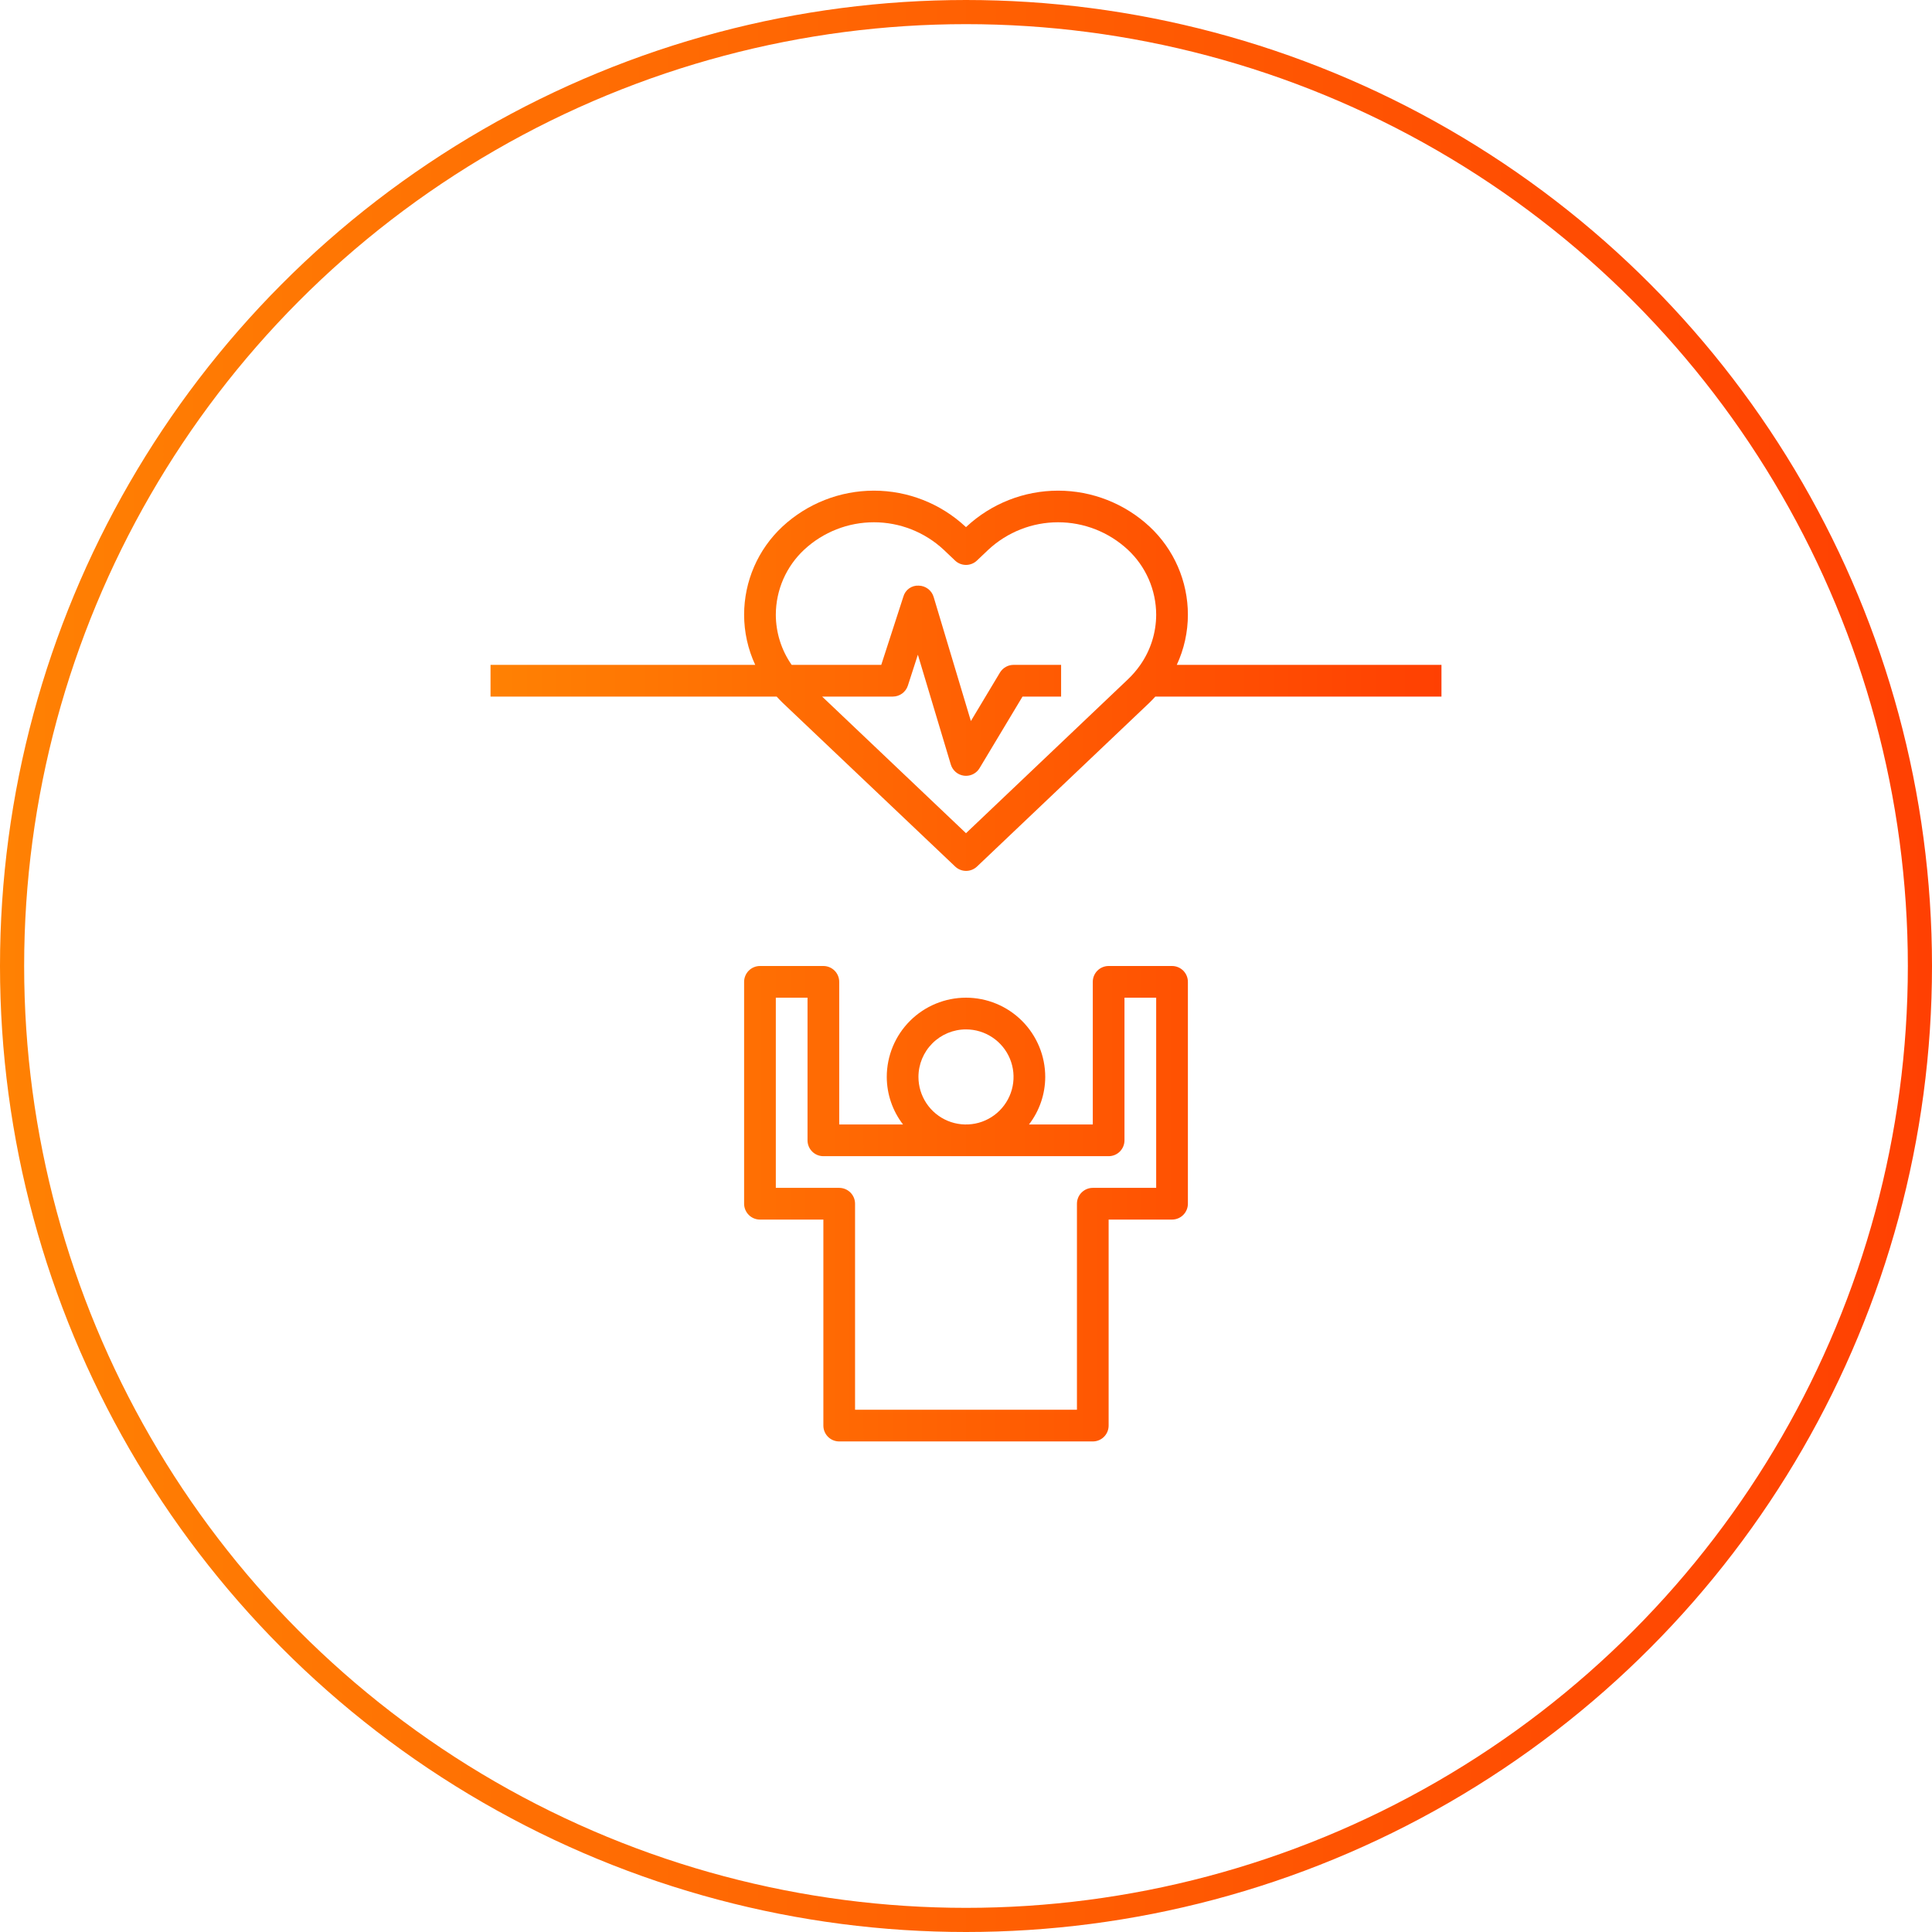
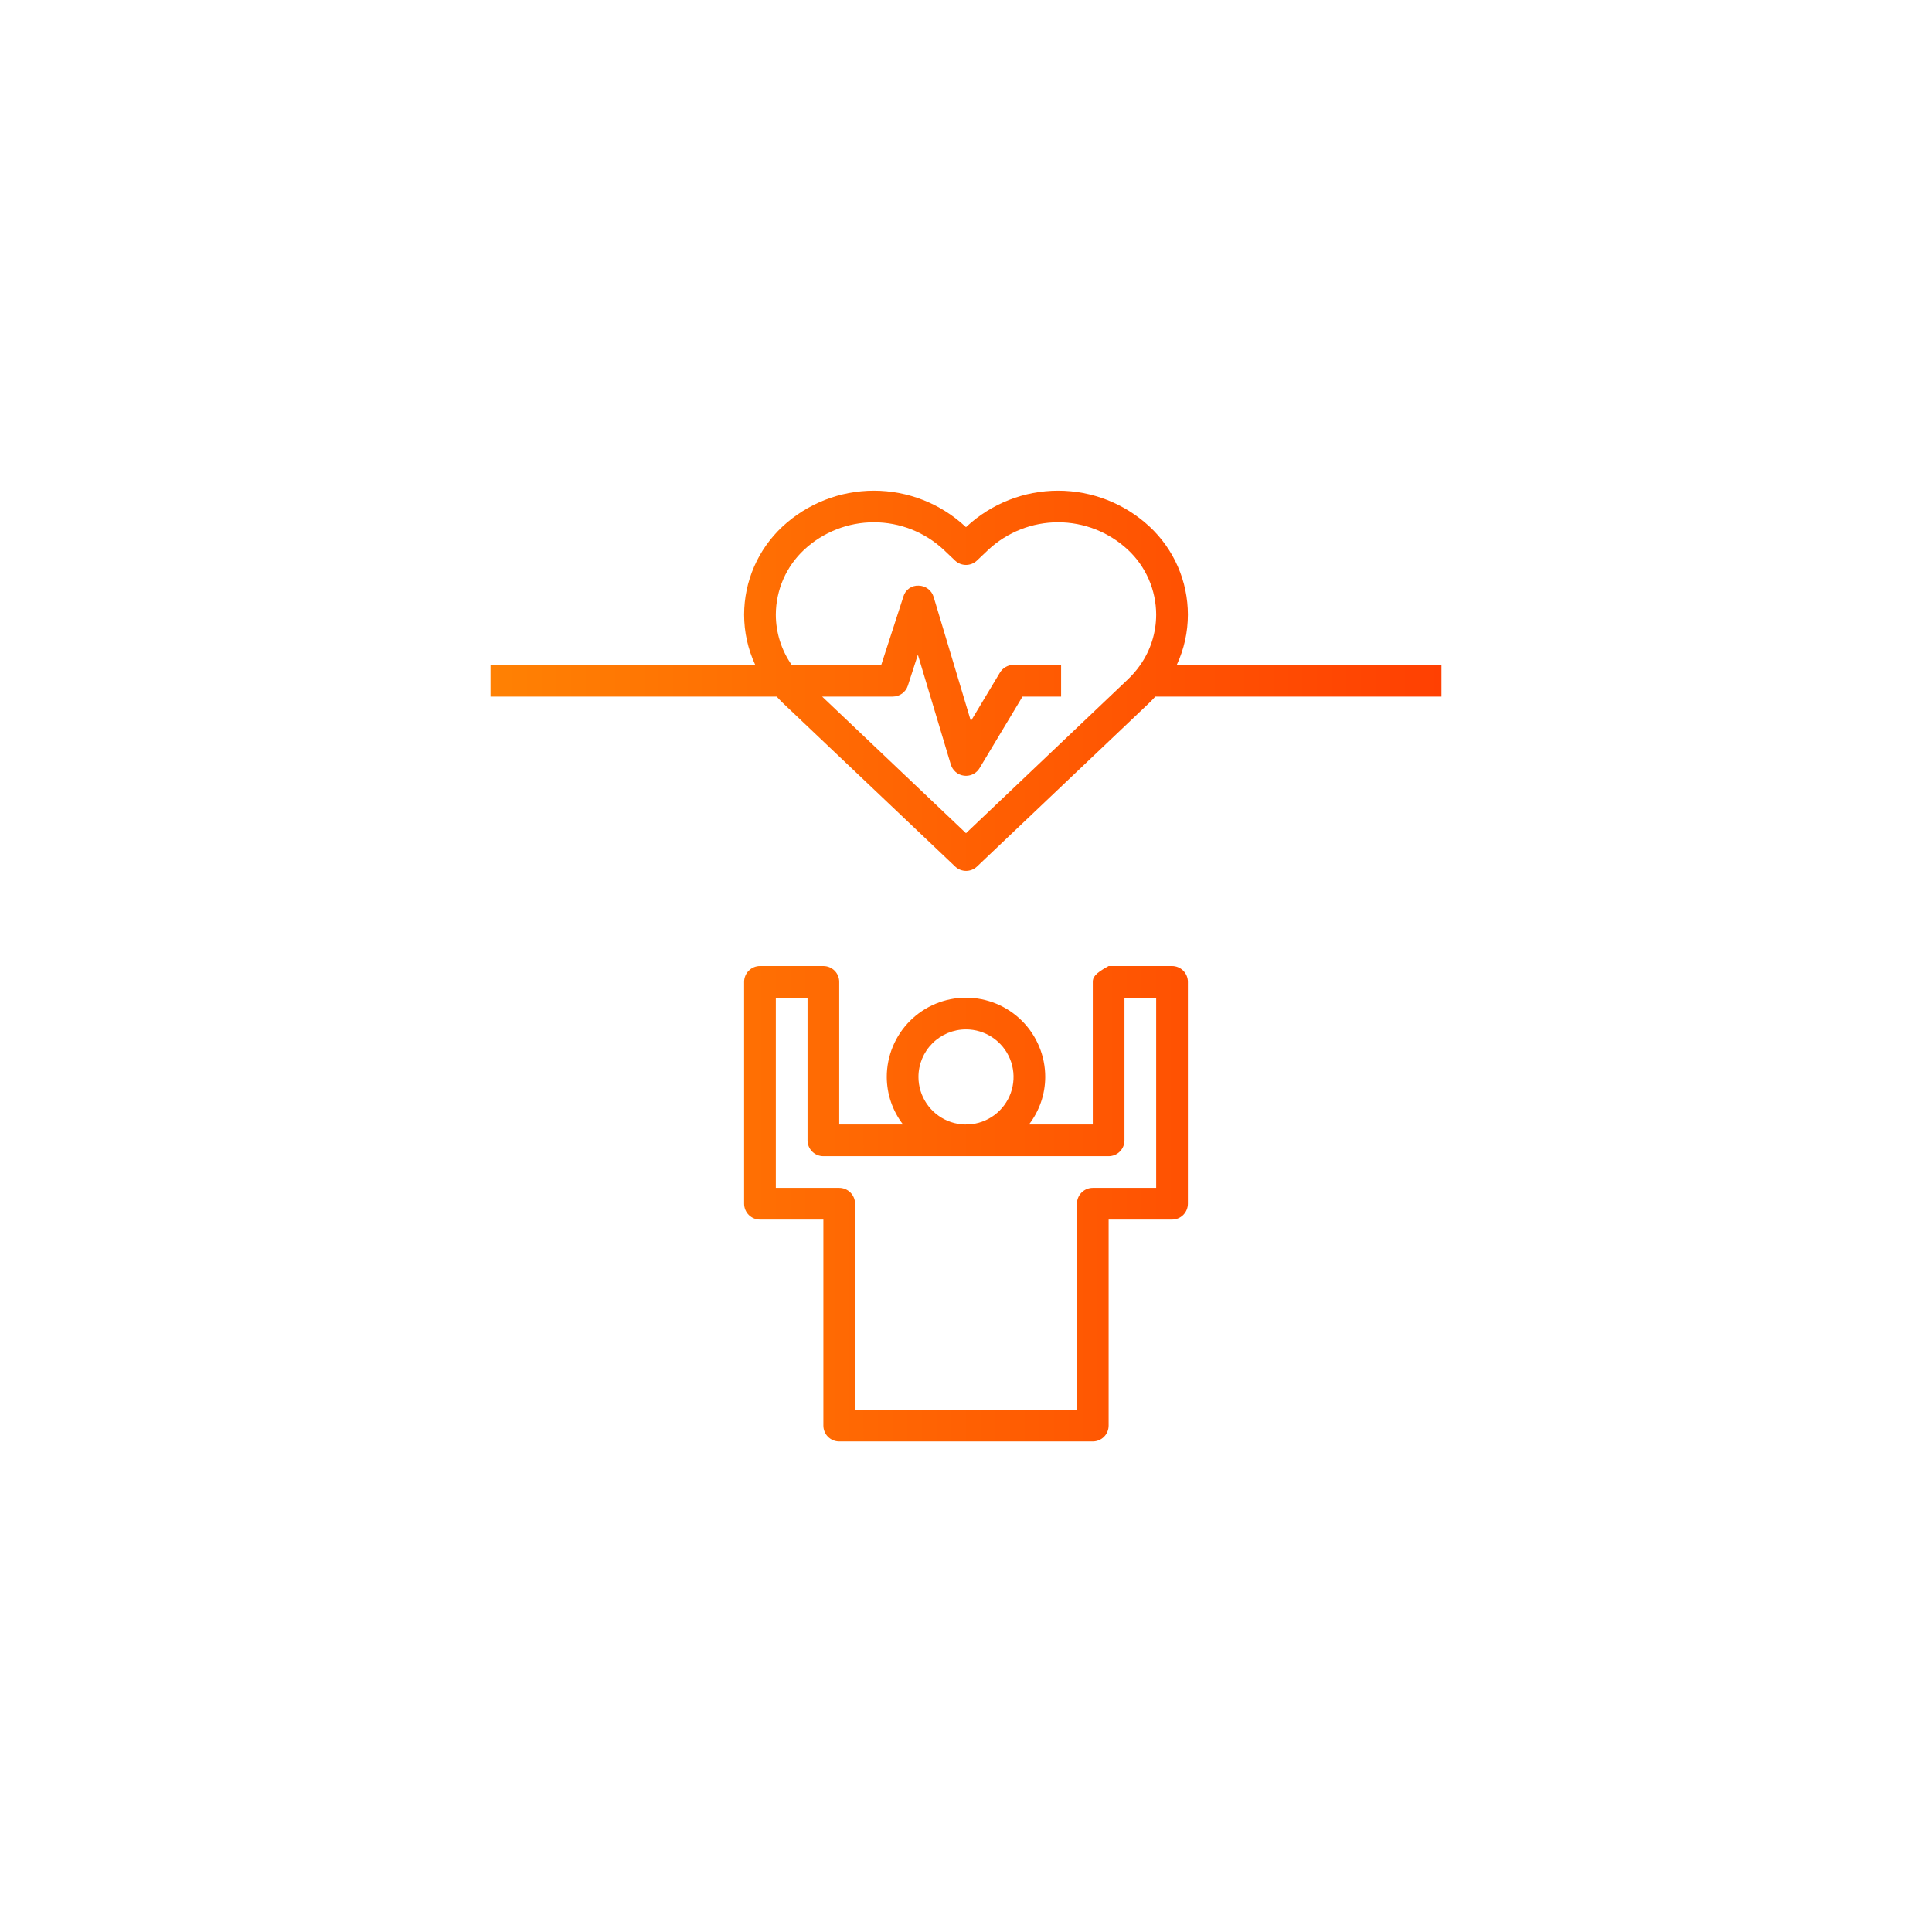
<svg xmlns="http://www.w3.org/2000/svg" width="80" height="80" viewBox="0 0 80 80" fill="none">
-   <circle cx="40" cy="40" r="39.5" stroke="url(#paint0_linear_23_588)" />
-   <path d="M34.094 40H31.469C31.295 40 31.128 40.069 31.005 40.192C30.882 40.315 30.812 40.482 30.812 40.656V49.844C30.812 50.018 30.882 50.184 31.005 50.308C31.128 50.431 31.295 50.5 31.469 50.5H34.094V59.031C34.094 59.205 34.163 59.372 34.286 59.495C34.409 59.618 34.576 59.687 34.75 59.687H45.25C45.424 59.687 45.591 59.618 45.714 59.495C45.837 59.372 45.906 59.205 45.906 59.031V50.5H48.531C48.705 50.5 48.872 50.431 48.995 50.308C49.118 50.184 49.188 50.018 49.188 49.844V40.656C49.188 40.482 49.118 40.315 48.995 40.192C48.872 40.069 48.705 40 48.531 40H45.906C45.732 40 45.565 40.069 45.442 40.192C45.319 40.315 45.25 40.482 45.25 40.656V46.562H42.608C43.042 45.998 43.279 45.306 43.281 44.594C43.281 43.723 42.935 42.889 42.32 42.273C41.705 41.658 40.87 41.312 40 41.312C39.13 41.312 38.295 41.658 37.68 42.273C37.065 42.889 36.719 43.723 36.719 44.594C36.721 45.306 36.958 45.998 37.392 46.562H34.75V40.656C34.75 40.482 34.681 40.315 34.558 40.192C34.435 40.069 34.268 40 34.094 40ZM40 42.625C40.389 42.625 40.77 42.74 41.094 42.957C41.417 43.173 41.67 43.48 41.819 43.84C41.968 44.2 42.007 44.596 41.931 44.978C41.855 45.36 41.667 45.71 41.392 45.986C41.117 46.261 40.766 46.449 40.384 46.525C40.002 46.6 39.606 46.562 39.247 46.413C38.887 46.264 38.579 46.011 38.363 45.687C38.147 45.364 38.031 44.983 38.031 44.594C38.031 44.071 38.239 43.571 38.608 43.202C38.977 42.832 39.478 42.625 40 42.625ZM45.906 47.875C46.08 47.875 46.247 47.806 46.37 47.683C46.493 47.559 46.562 47.393 46.562 47.219V41.312H47.875V49.187H45.25C45.076 49.187 44.909 49.257 44.786 49.38C44.663 49.503 44.594 49.669 44.594 49.844V58.375H35.406V49.844C35.406 49.669 35.337 49.503 35.214 49.38C35.091 49.257 34.924 49.187 34.75 49.187H32.125V41.312H33.438V47.219C33.438 47.393 33.507 47.559 33.63 47.683C33.753 47.806 33.92 47.875 34.094 47.875H45.906ZM49.188 25.45C49.187 24.766 49.046 24.089 48.773 23.462C48.5 22.835 48.101 22.271 47.601 21.805C46.571 20.849 45.218 20.317 43.813 20.317C42.408 20.317 41.054 20.849 40.024 21.805L40 21.828L39.975 21.805C38.945 20.849 37.592 20.317 36.187 20.317C34.782 20.317 33.428 20.849 32.399 21.805C31.899 22.271 31.5 22.835 31.227 23.462C30.954 24.089 30.813 24.766 30.812 25.45C30.812 26.169 30.969 26.879 31.272 27.531H20.312V28.844H32.16C32.239 28.928 32.315 29.013 32.399 29.093L39.552 35.882C39.674 35.997 39.835 36.062 40.003 36.062C40.171 36.062 40.333 35.997 40.455 35.882L47.601 29.093C47.685 29.013 47.761 28.928 47.839 28.844H59.688V27.531H48.728C49.031 26.879 49.188 26.169 49.188 25.45ZM47.219 27.531C47.065 27.752 46.889 27.956 46.694 28.14L40 34.501L34.043 28.844H36.969C37.107 28.843 37.242 28.8 37.355 28.718C37.467 28.636 37.55 28.521 37.593 28.39L38.007 27.11L39.371 31.657C39.408 31.779 39.479 31.887 39.576 31.97C39.673 32.052 39.792 32.104 39.919 32.12C39.946 32.123 39.973 32.125 40 32.125C40.113 32.125 40.224 32.096 40.323 32.04C40.422 31.984 40.504 31.904 40.562 31.806L42.34 28.844H43.938V27.531H41.969C41.855 27.531 41.744 27.56 41.646 27.616C41.547 27.672 41.465 27.752 41.406 27.849L40.202 29.857L38.66 24.718C38.62 24.584 38.538 24.466 38.426 24.382C38.314 24.298 38.178 24.251 38.038 24.25C37.897 24.242 37.758 24.283 37.643 24.366C37.528 24.448 37.445 24.568 37.407 24.704L36.491 27.531H32.781C32.355 26.921 32.126 26.194 32.125 25.45C32.127 24.944 32.232 24.445 32.434 23.982C32.637 23.519 32.932 23.103 33.302 22.759C34.086 22.031 35.117 21.626 36.187 21.626C37.257 21.626 38.287 22.031 39.071 22.759L39.548 23.212C39.67 23.328 39.832 23.392 40 23.392C40.168 23.392 40.33 23.328 40.452 23.212L40.929 22.759C41.713 22.031 42.743 21.626 43.813 21.626C44.883 21.626 45.913 22.031 46.698 22.759C47.068 23.103 47.363 23.519 47.566 23.982C47.768 24.445 47.873 24.944 47.875 25.45C47.874 26.194 47.645 26.921 47.219 27.531Z" fill="url(#paint1_linear_23_588)" />
+   <path d="M34.094 40H31.469C31.295 40 31.128 40.069 31.005 40.192C30.882 40.315 30.812 40.482 30.812 40.656V49.844C30.812 50.018 30.882 50.184 31.005 50.308C31.128 50.431 31.295 50.5 31.469 50.5H34.094V59.031C34.094 59.205 34.163 59.372 34.286 59.495C34.409 59.618 34.576 59.687 34.75 59.687H45.25C45.424 59.687 45.591 59.618 45.714 59.495C45.837 59.372 45.906 59.205 45.906 59.031V50.5H48.531C48.705 50.5 48.872 50.431 48.995 50.308C49.118 50.184 49.188 50.018 49.188 49.844V40.656C49.188 40.482 49.118 40.315 48.995 40.192C48.872 40.069 48.705 40 48.531 40H45.906C45.319 40.315 45.25 40.482 45.25 40.656V46.562H42.608C43.042 45.998 43.279 45.306 43.281 44.594C43.281 43.723 42.935 42.889 42.32 42.273C41.705 41.658 40.87 41.312 40 41.312C39.13 41.312 38.295 41.658 37.68 42.273C37.065 42.889 36.719 43.723 36.719 44.594C36.721 45.306 36.958 45.998 37.392 46.562H34.75V40.656C34.75 40.482 34.681 40.315 34.558 40.192C34.435 40.069 34.268 40 34.094 40ZM40 42.625C40.389 42.625 40.77 42.74 41.094 42.957C41.417 43.173 41.67 43.48 41.819 43.84C41.968 44.2 42.007 44.596 41.931 44.978C41.855 45.36 41.667 45.71 41.392 45.986C41.117 46.261 40.766 46.449 40.384 46.525C40.002 46.6 39.606 46.562 39.247 46.413C38.887 46.264 38.579 46.011 38.363 45.687C38.147 45.364 38.031 44.983 38.031 44.594C38.031 44.071 38.239 43.571 38.608 43.202C38.977 42.832 39.478 42.625 40 42.625ZM45.906 47.875C46.08 47.875 46.247 47.806 46.37 47.683C46.493 47.559 46.562 47.393 46.562 47.219V41.312H47.875V49.187H45.25C45.076 49.187 44.909 49.257 44.786 49.38C44.663 49.503 44.594 49.669 44.594 49.844V58.375H35.406V49.844C35.406 49.669 35.337 49.503 35.214 49.38C35.091 49.257 34.924 49.187 34.75 49.187H32.125V41.312H33.438V47.219C33.438 47.393 33.507 47.559 33.63 47.683C33.753 47.806 33.92 47.875 34.094 47.875H45.906ZM49.188 25.45C49.187 24.766 49.046 24.089 48.773 23.462C48.5 22.835 48.101 22.271 47.601 21.805C46.571 20.849 45.218 20.317 43.813 20.317C42.408 20.317 41.054 20.849 40.024 21.805L40 21.828L39.975 21.805C38.945 20.849 37.592 20.317 36.187 20.317C34.782 20.317 33.428 20.849 32.399 21.805C31.899 22.271 31.5 22.835 31.227 23.462C30.954 24.089 30.813 24.766 30.812 25.45C30.812 26.169 30.969 26.879 31.272 27.531H20.312V28.844H32.16C32.239 28.928 32.315 29.013 32.399 29.093L39.552 35.882C39.674 35.997 39.835 36.062 40.003 36.062C40.171 36.062 40.333 35.997 40.455 35.882L47.601 29.093C47.685 29.013 47.761 28.928 47.839 28.844H59.688V27.531H48.728C49.031 26.879 49.188 26.169 49.188 25.45ZM47.219 27.531C47.065 27.752 46.889 27.956 46.694 28.14L40 34.501L34.043 28.844H36.969C37.107 28.843 37.242 28.8 37.355 28.718C37.467 28.636 37.55 28.521 37.593 28.39L38.007 27.11L39.371 31.657C39.408 31.779 39.479 31.887 39.576 31.97C39.673 32.052 39.792 32.104 39.919 32.12C39.946 32.123 39.973 32.125 40 32.125C40.113 32.125 40.224 32.096 40.323 32.04C40.422 31.984 40.504 31.904 40.562 31.806L42.34 28.844H43.938V27.531H41.969C41.855 27.531 41.744 27.56 41.646 27.616C41.547 27.672 41.465 27.752 41.406 27.849L40.202 29.857L38.66 24.718C38.62 24.584 38.538 24.466 38.426 24.382C38.314 24.298 38.178 24.251 38.038 24.25C37.897 24.242 37.758 24.283 37.643 24.366C37.528 24.448 37.445 24.568 37.407 24.704L36.491 27.531H32.781C32.355 26.921 32.126 26.194 32.125 25.45C32.127 24.944 32.232 24.445 32.434 23.982C32.637 23.519 32.932 23.103 33.302 22.759C34.086 22.031 35.117 21.626 36.187 21.626C37.257 21.626 38.287 22.031 39.071 22.759L39.548 23.212C39.67 23.328 39.832 23.392 40 23.392C40.168 23.392 40.33 23.328 40.452 23.212L40.929 22.759C41.713 22.031 42.743 21.626 43.813 21.626C44.883 21.626 45.913 22.031 46.698 22.759C47.068 23.103 47.363 23.519 47.566 23.982C47.768 24.445 47.873 24.944 47.875 25.45C47.874 26.194 47.645 26.921 47.219 27.531Z" fill="url(#paint1_linear_23_588)" />
  <defs>
    <linearGradient id="paint0_linear_23_588" x1="0" y1="40" x2="80" y2="40" gradientUnits="userSpaceOnUse">
      <stop stop-color="#FF8103" />
      <stop offset="1" stop-color="#FF4002" />
    </linearGradient>
    <linearGradient id="paint1_linear_23_588" x1="20.312" y1="40.002" x2="59.688" y2="40.002" gradientUnits="userSpaceOnUse">
      <stop stop-color="#FF8103" />
      <stop offset="1" stop-color="#FF4002" />
    </linearGradient>
  </defs>
</svg>